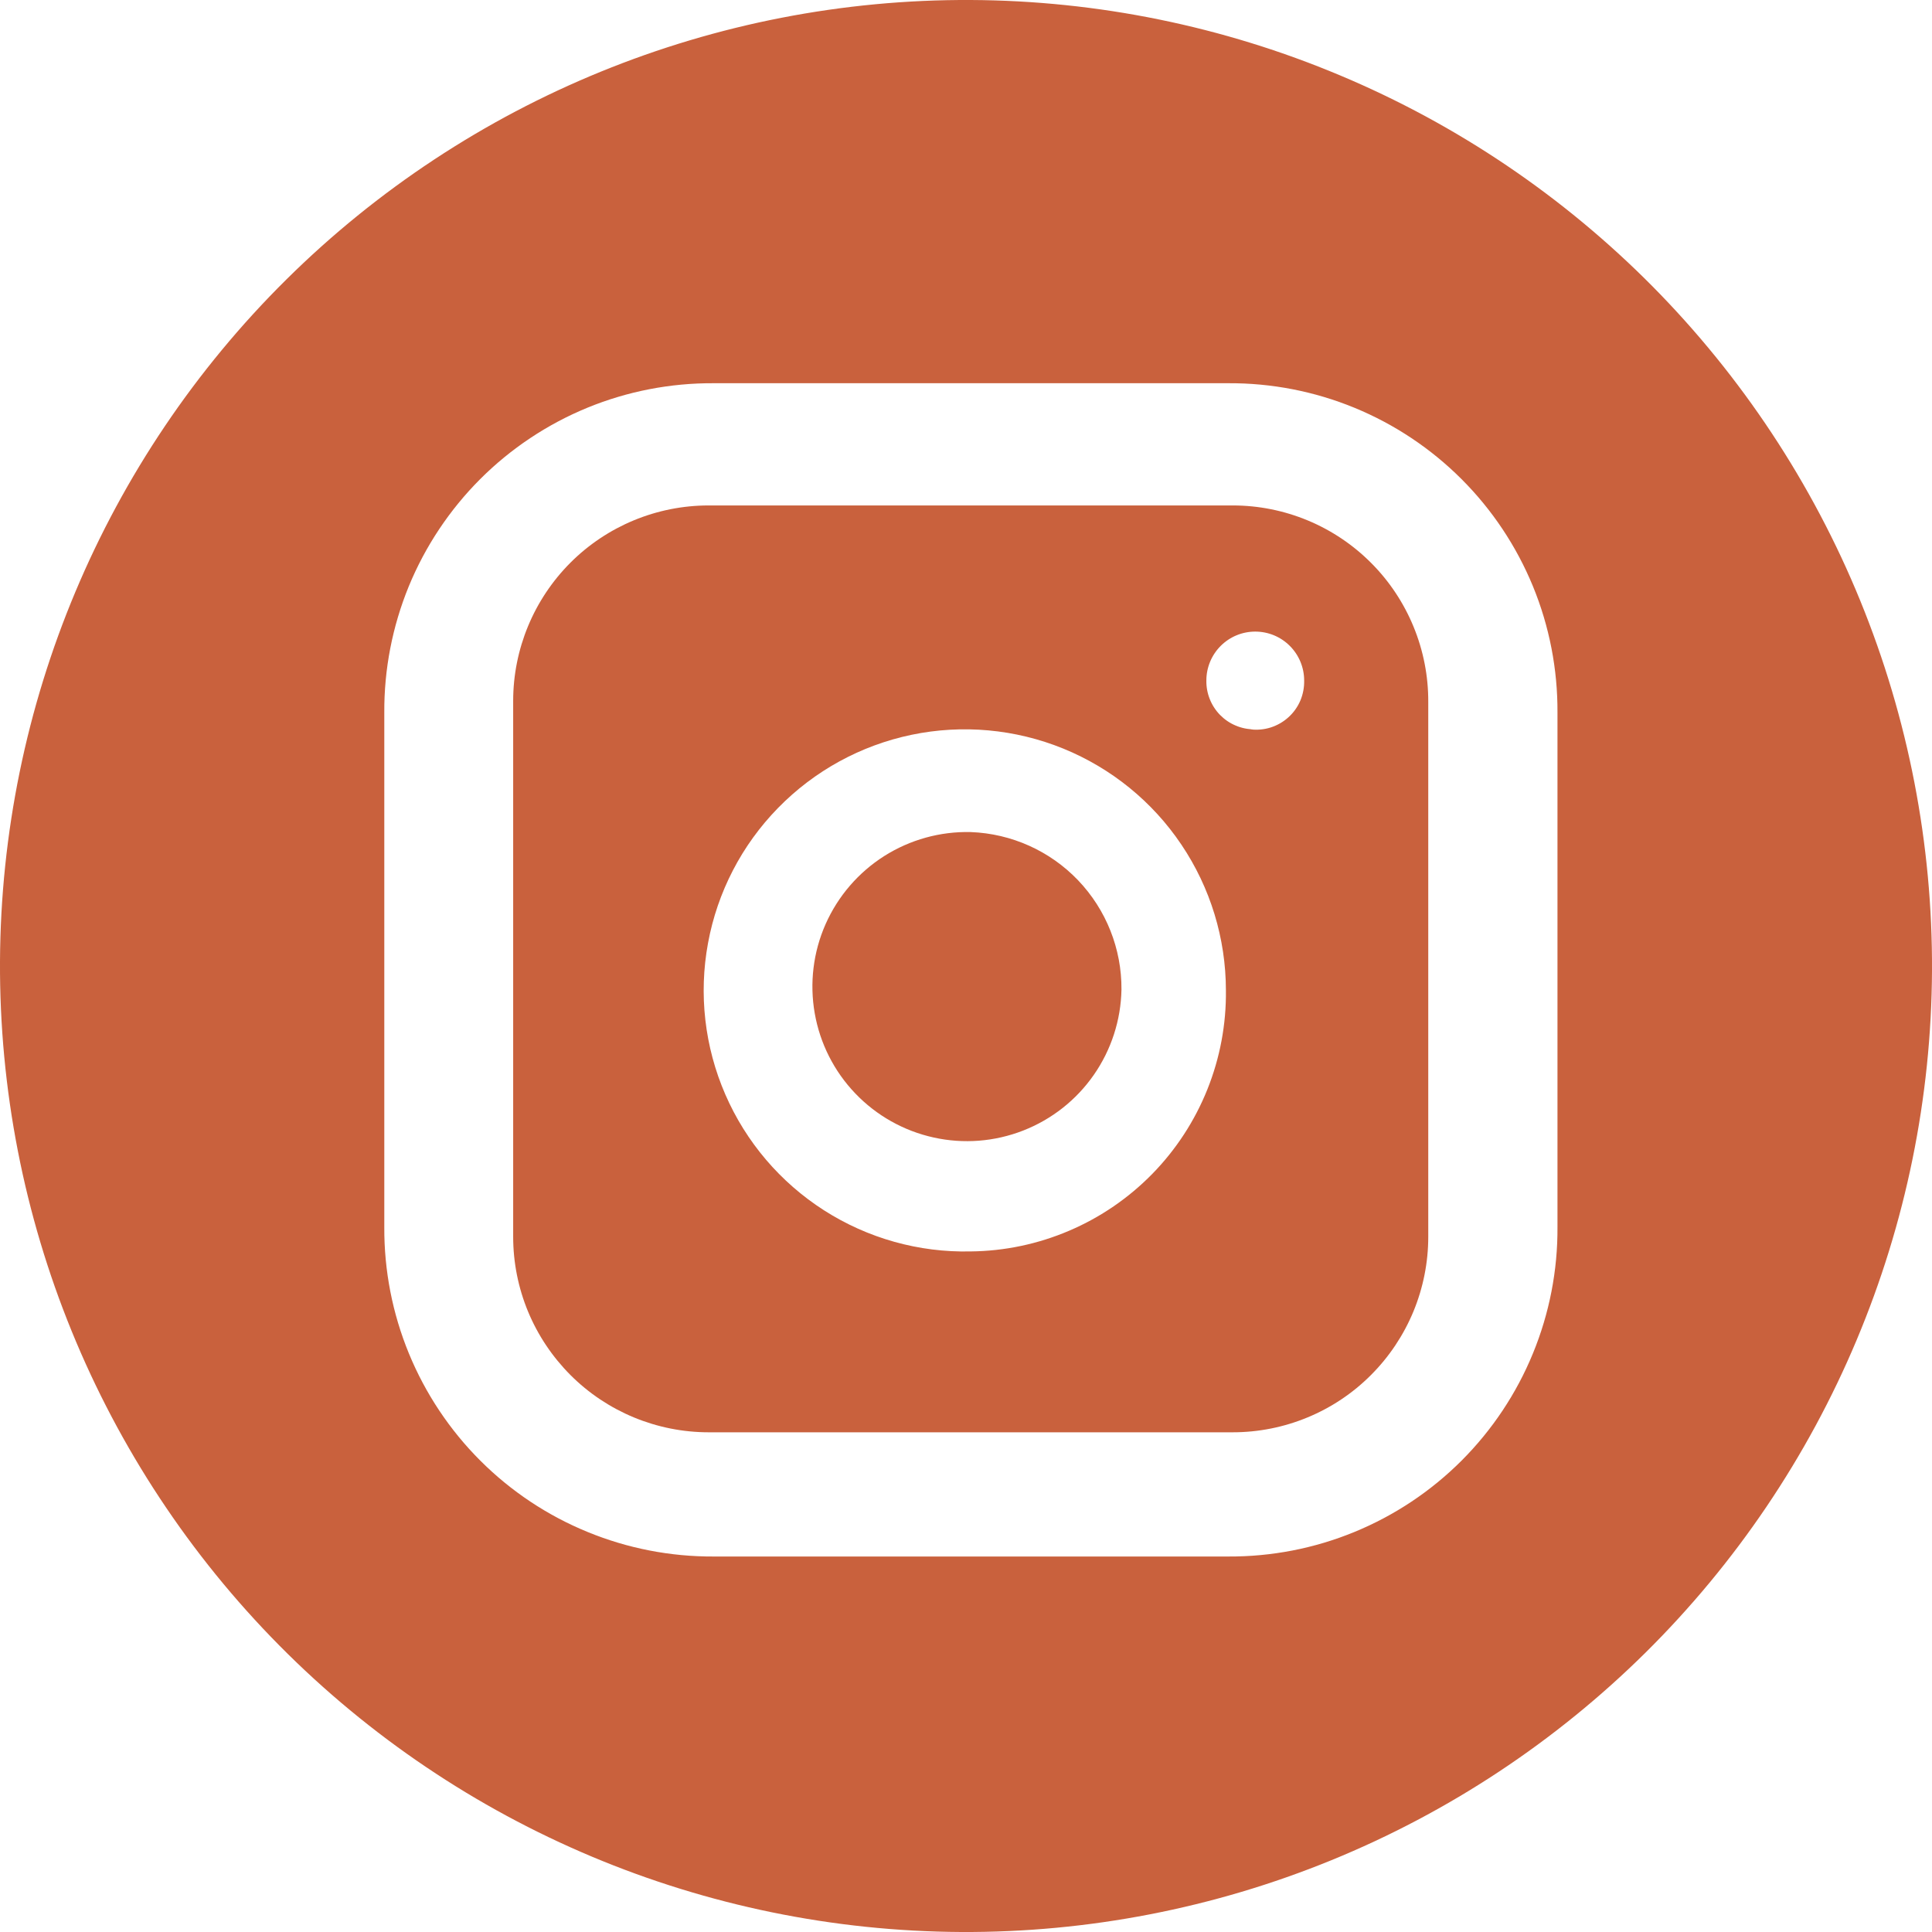
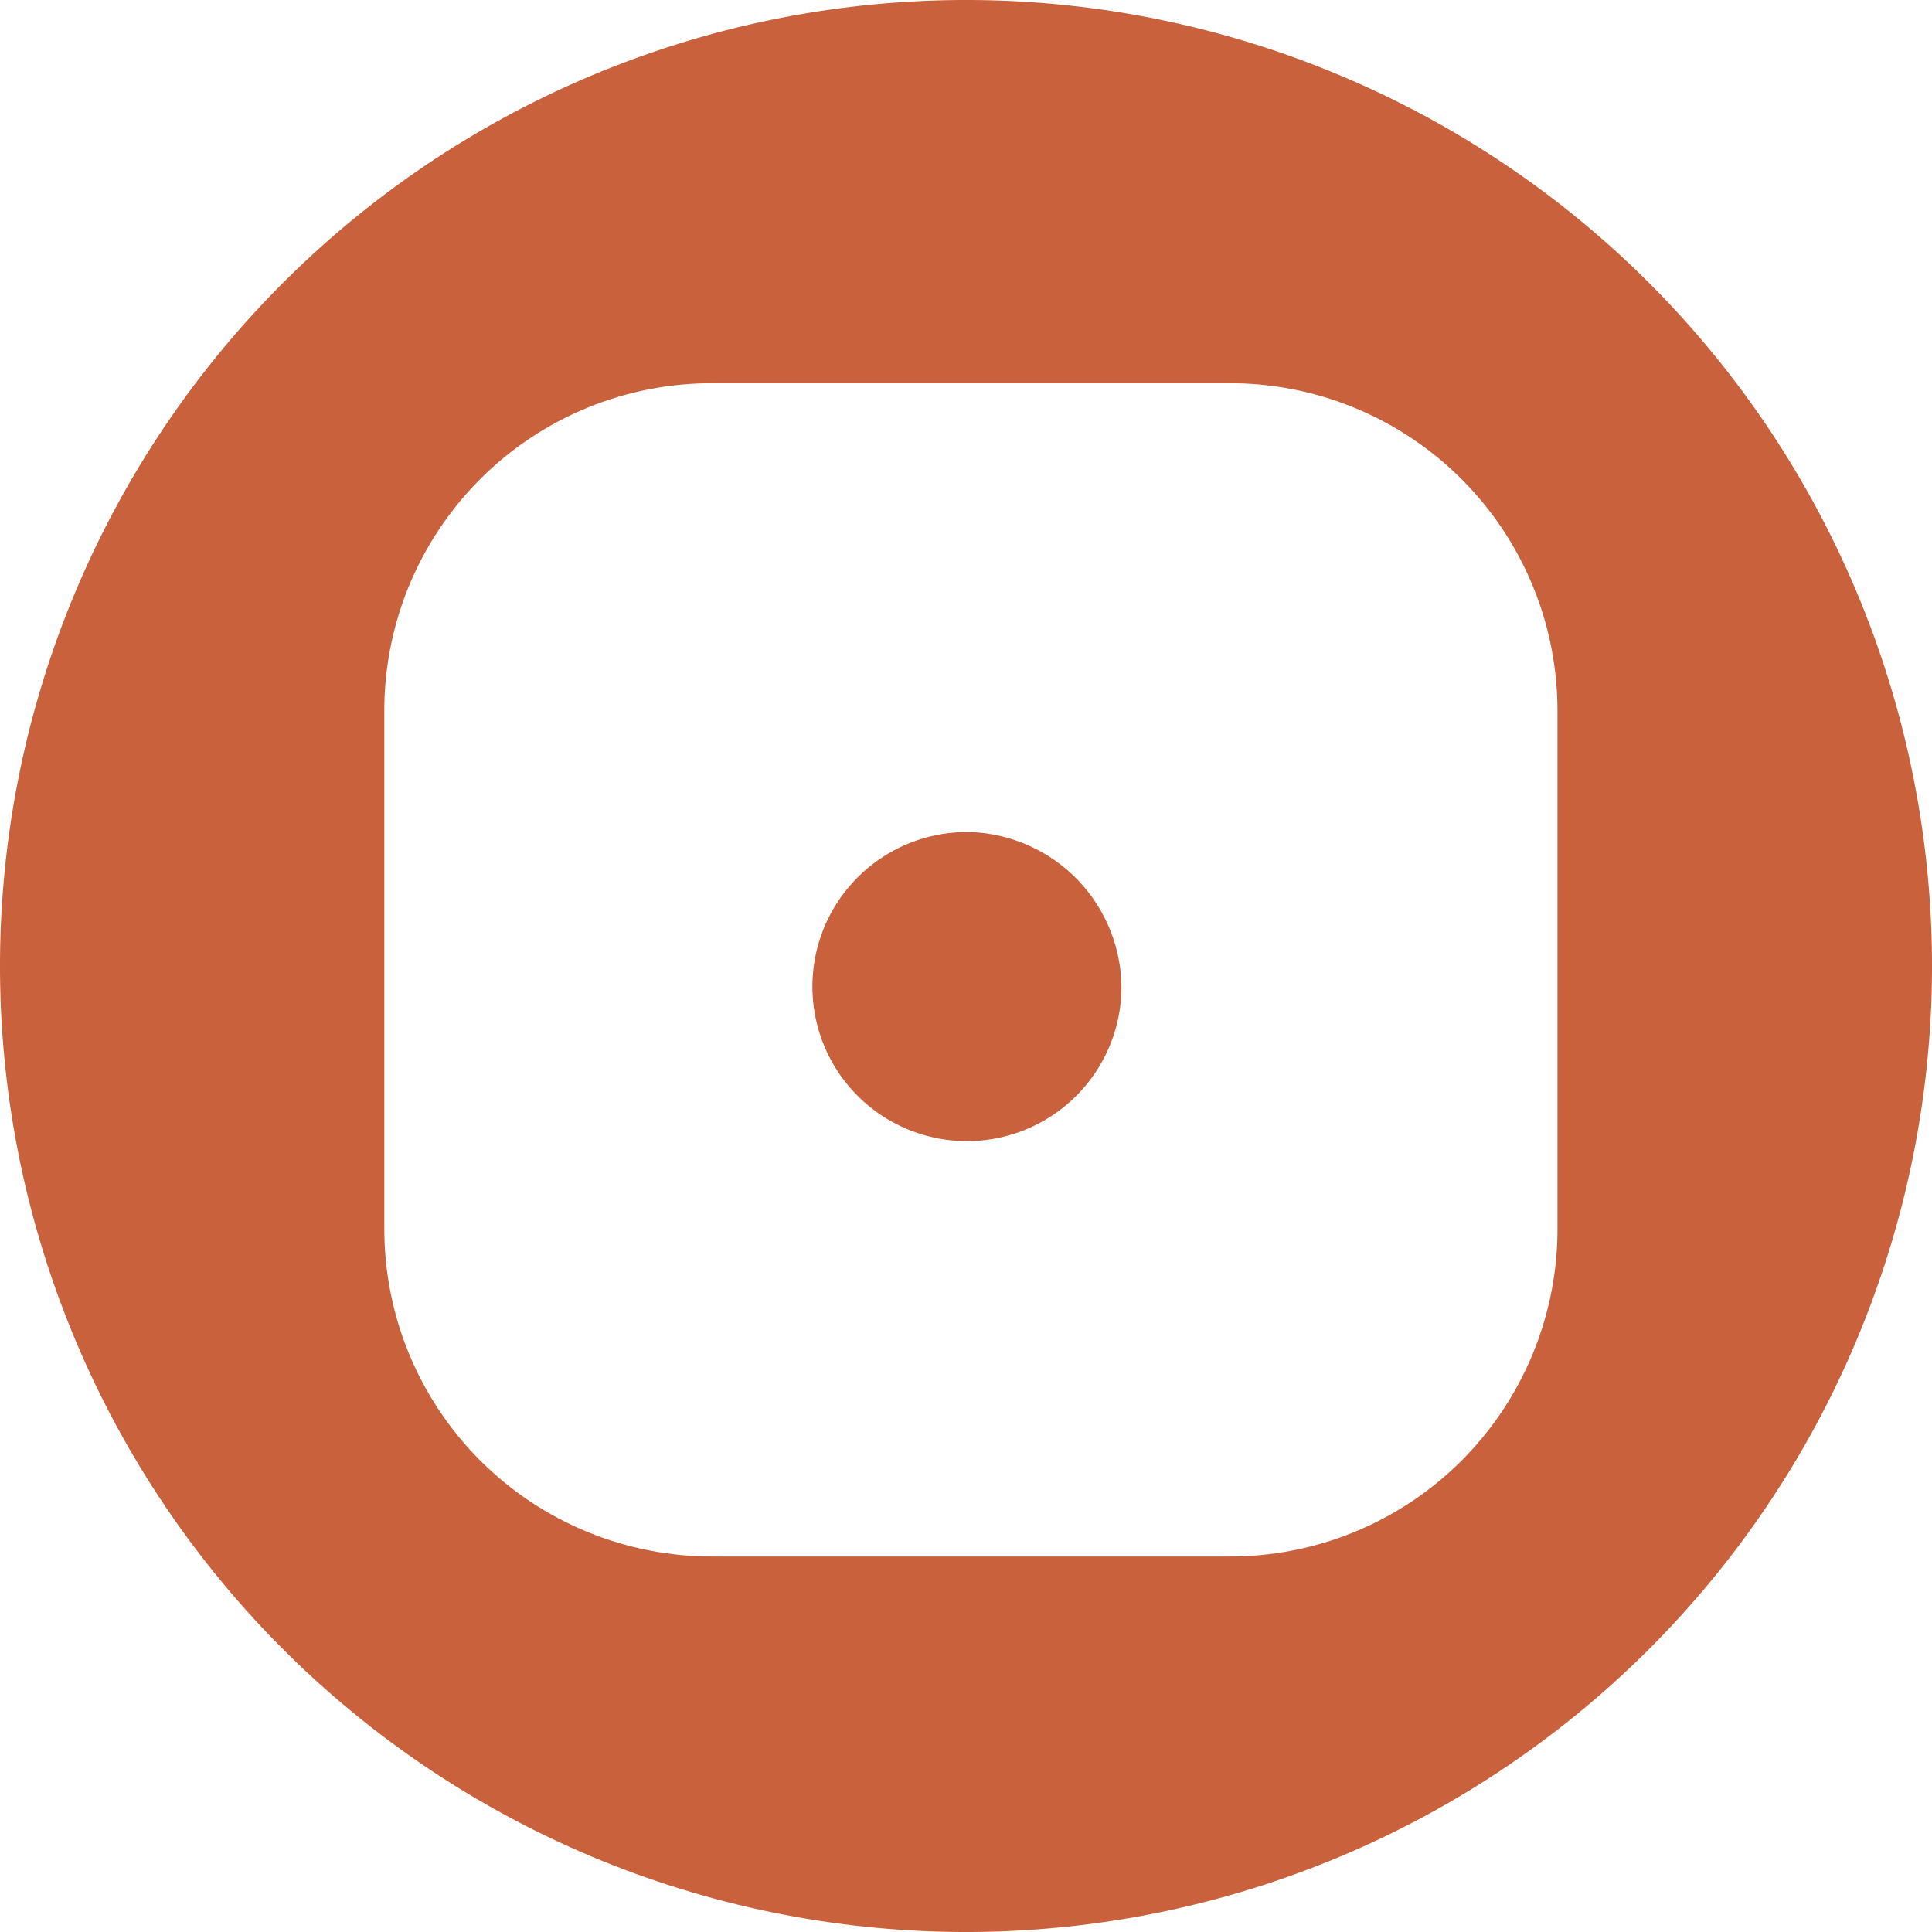
<svg xmlns="http://www.w3.org/2000/svg" width="34" height="34" viewBox="0 0 34 34" fill="none">
  <path d="M19.736 17.414C19.726 17.953 19.556 18.476 19.248 18.918C18.94 19.36 18.508 19.7 18.006 19.896C17.504 20.092 16.956 20.135 16.43 20.018C15.904 19.902 15.424 19.632 15.052 19.243C14.679 18.854 14.431 18.363 14.338 17.833C14.245 17.302 14.311 16.756 14.529 16.263C14.747 15.771 15.106 15.354 15.561 15.065C16.016 14.777 16.546 14.63 17.084 14.643C17.8 14.67 18.477 14.974 18.972 15.491C19.467 16.009 19.741 16.698 19.736 17.414Z" fill="#C9613D" />
-   <path d="M21.694 8.895H12.472C11.559 8.895 10.684 9.257 10.039 9.902C9.394 10.548 9.031 11.423 9.031 12.335V21.765C9.031 22.217 9.12 22.664 9.293 23.082C9.466 23.499 9.72 23.878 10.039 24.198C10.358 24.518 10.738 24.771 11.155 24.944C11.573 25.117 12.02 25.206 12.472 25.206H21.694C22.146 25.206 22.594 25.117 23.011 24.944C23.429 24.771 23.808 24.518 24.127 24.198C24.447 23.878 24.7 23.499 24.873 23.082C25.046 22.664 25.135 22.217 25.135 21.765V12.352C25.137 11.899 25.049 11.45 24.877 11.031C24.705 10.612 24.452 10.23 24.132 9.909C23.813 9.588 23.433 9.333 23.015 9.159C22.596 8.985 22.148 8.895 21.694 8.895ZM17.082 22.023C16.169 22.044 15.271 21.792 14.502 21.3C13.733 20.808 13.128 20.098 12.764 19.26C12.4 18.422 12.294 17.495 12.46 16.597C12.625 15.699 13.054 14.871 13.693 14.218C14.331 13.565 15.149 13.117 16.043 12.931C16.937 12.745 17.867 12.83 18.712 13.174C19.558 13.519 20.282 14.107 20.791 14.865C21.301 15.623 21.573 16.515 21.574 17.428C21.581 18.025 21.47 18.617 21.248 19.171C21.026 19.725 20.697 20.23 20.28 20.657C19.863 21.083 19.366 21.424 18.817 21.658C18.268 21.893 17.679 22.017 17.082 22.023ZM22.073 12.835C21.961 12.835 21.85 12.813 21.747 12.769C21.643 12.726 21.55 12.662 21.471 12.582C21.393 12.502 21.331 12.407 21.29 12.303C21.248 12.198 21.228 12.087 21.23 11.975C21.23 11.747 21.321 11.528 21.482 11.367C21.644 11.205 21.862 11.115 22.09 11.115C22.319 11.115 22.537 11.205 22.699 11.367C22.86 11.528 22.951 11.747 22.951 11.975C22.954 12.096 22.931 12.217 22.884 12.329C22.836 12.441 22.765 12.541 22.675 12.622C22.585 12.704 22.478 12.765 22.363 12.802C22.247 12.839 22.124 12.85 22.004 12.835H22.073Z" fill="#C9613D" />
  <path d="M17.085 0C12.576 -0.022 8.243 1.747 5.039 4.919C1.835 8.091 0.023 12.406 0 16.915C-0.022 21.424 1.747 25.756 4.919 28.961C8.091 32.165 12.406 33.977 16.915 34C19.147 34.011 21.36 33.582 23.427 32.738C25.494 31.894 27.374 30.651 28.961 29.081C30.547 27.51 31.809 25.642 32.673 23.584C33.538 21.526 33.989 19.317 34 17.085C34.011 14.853 33.582 12.64 32.738 10.573C31.894 8.506 30.651 6.626 29.081 5.039C27.51 3.453 25.642 2.191 23.584 1.327C21.526 0.462 19.317 0.011 17.085 0ZM27.409 21.593C27.414 22.356 27.267 23.112 26.977 23.818C26.688 24.523 26.261 25.164 25.722 25.704C25.183 26.243 24.542 26.67 23.836 26.96C23.131 27.25 22.375 27.396 21.612 27.392H12.561C11.799 27.396 11.043 27.249 10.338 26.959C9.632 26.67 8.991 26.243 8.452 25.704C7.913 25.165 7.486 24.524 7.196 23.819C6.906 23.113 6.759 22.358 6.763 21.595V12.543C6.758 11.78 6.905 11.024 7.194 10.318C7.484 9.613 7.911 8.972 8.45 8.432C8.989 7.893 9.63 7.466 10.335 7.176C11.041 6.886 11.797 6.74 12.56 6.744H21.612C22.375 6.74 23.13 6.886 23.836 7.176C24.541 7.466 25.182 7.893 25.721 8.432C26.26 8.971 26.687 9.612 26.977 10.317C27.267 11.023 27.413 11.778 27.409 12.541V21.593Z" fill="#C9613D" />
</svg>